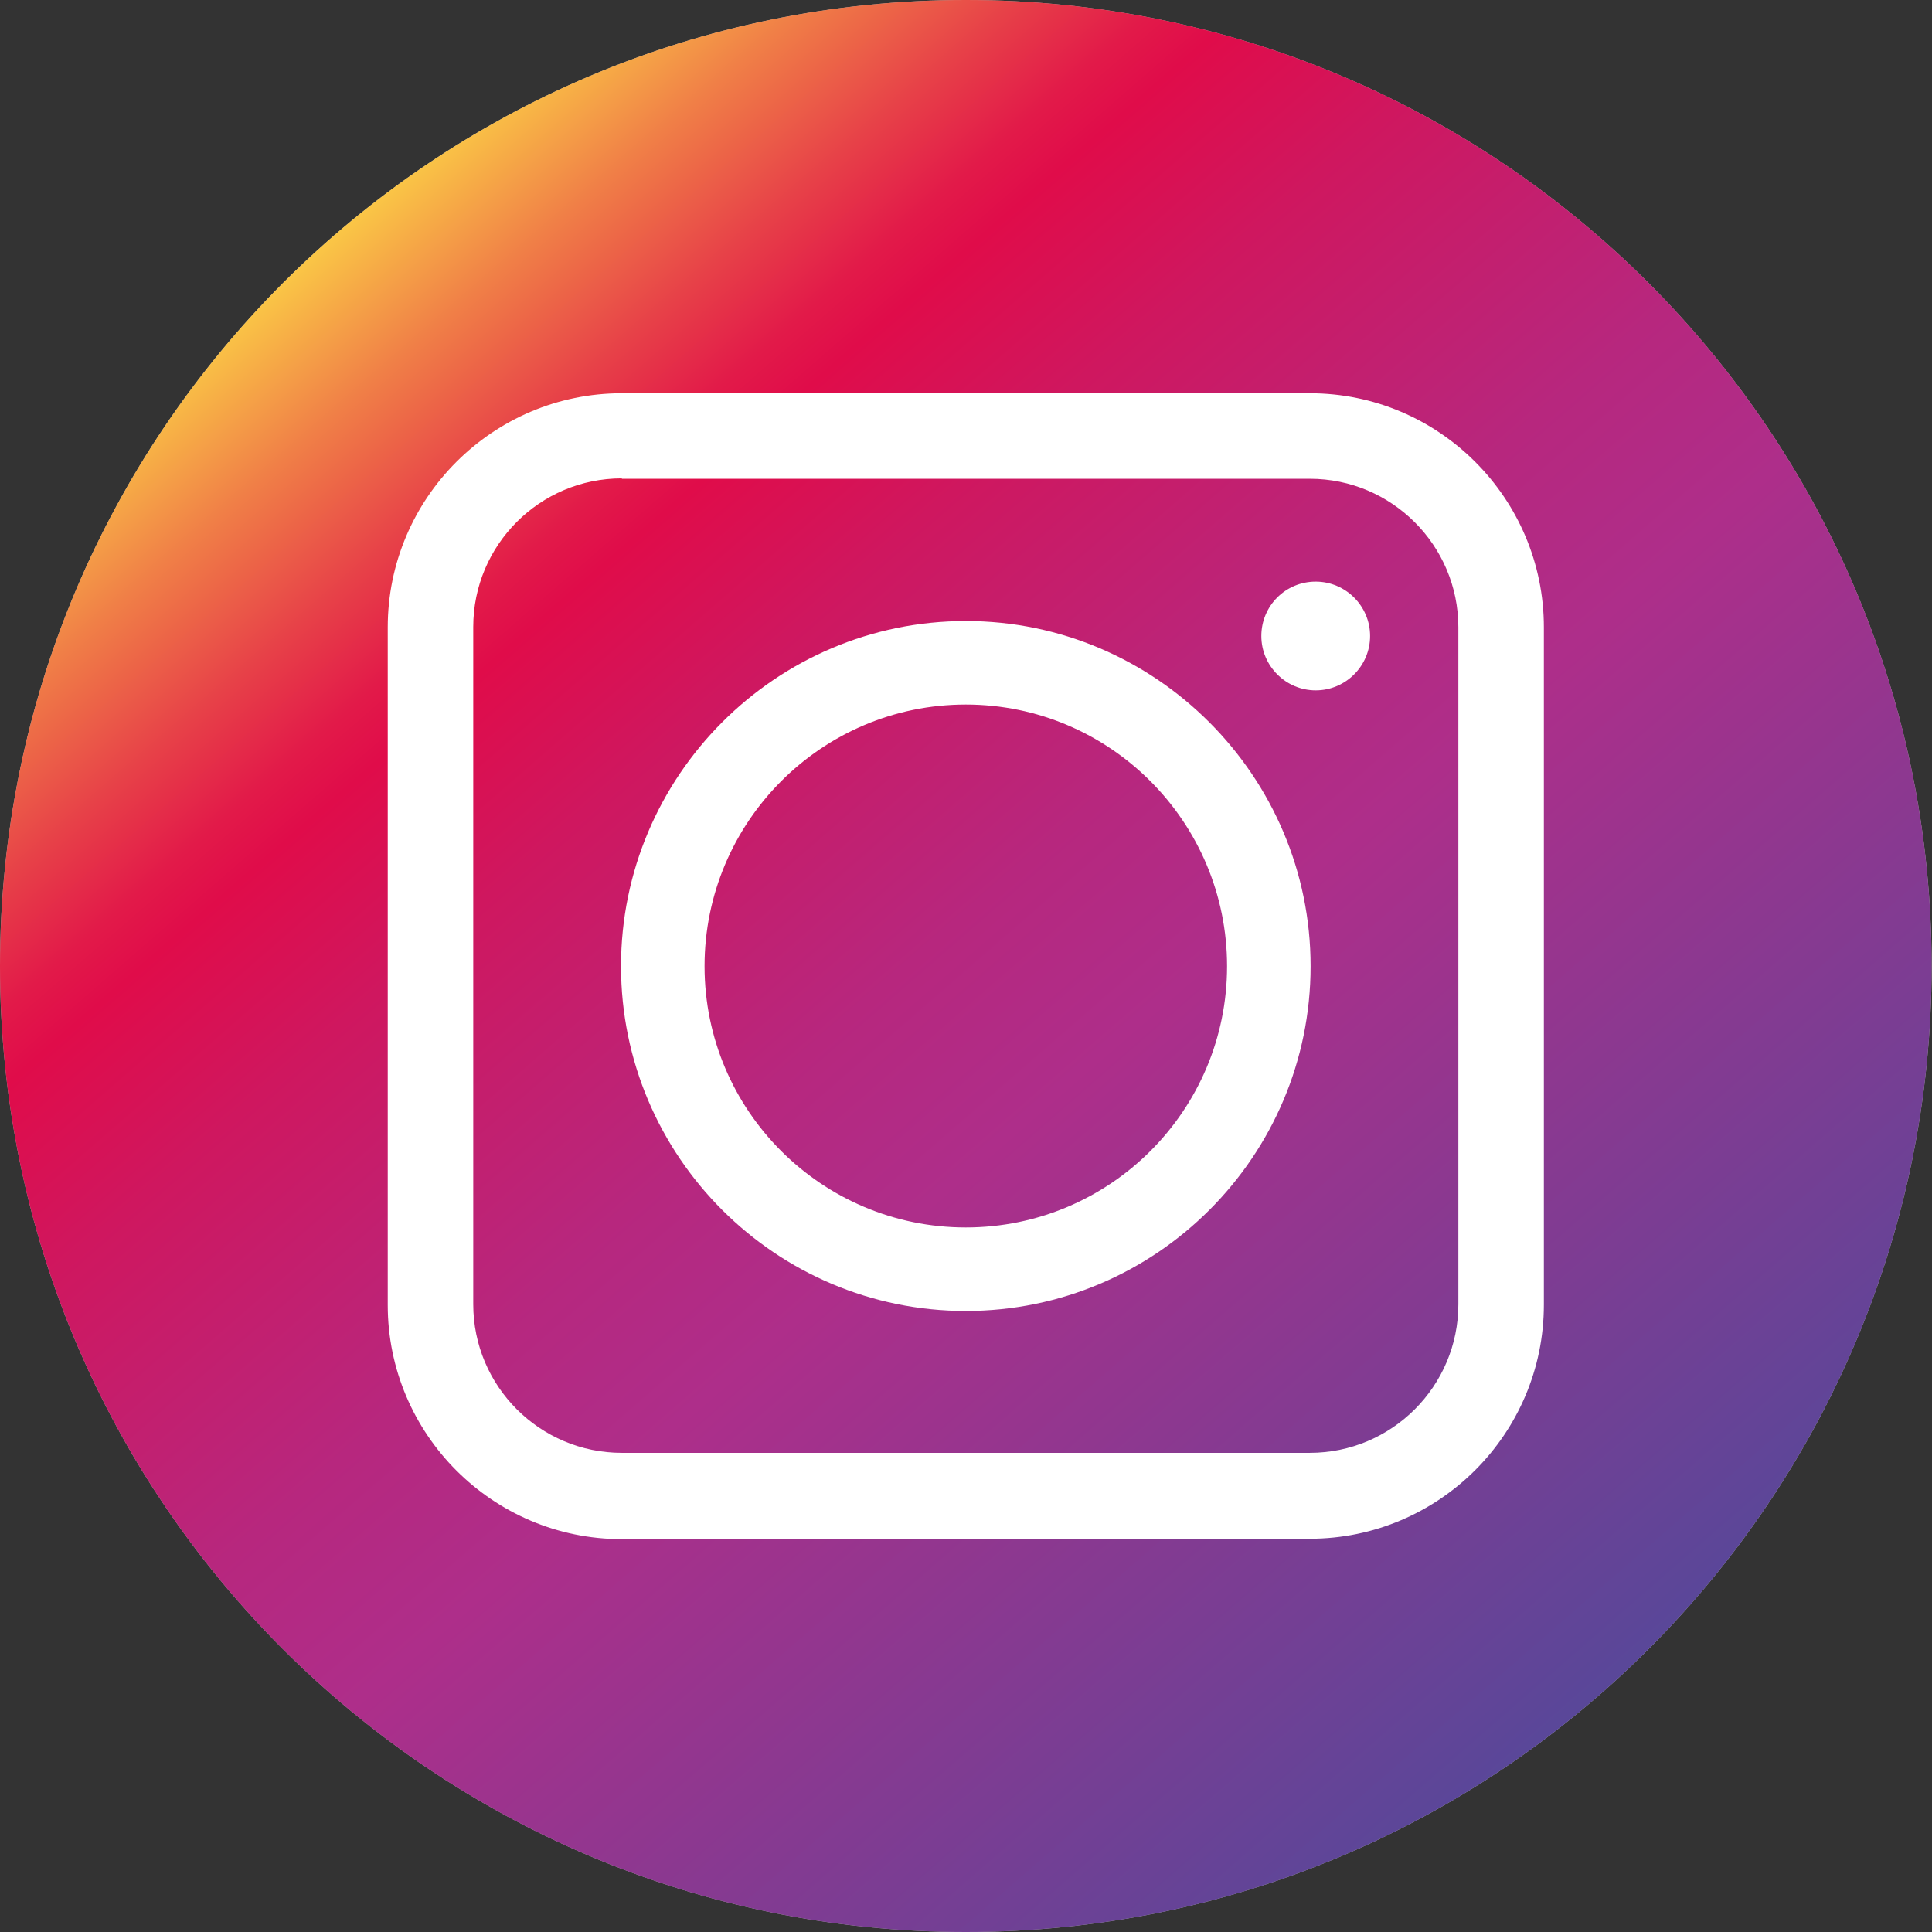
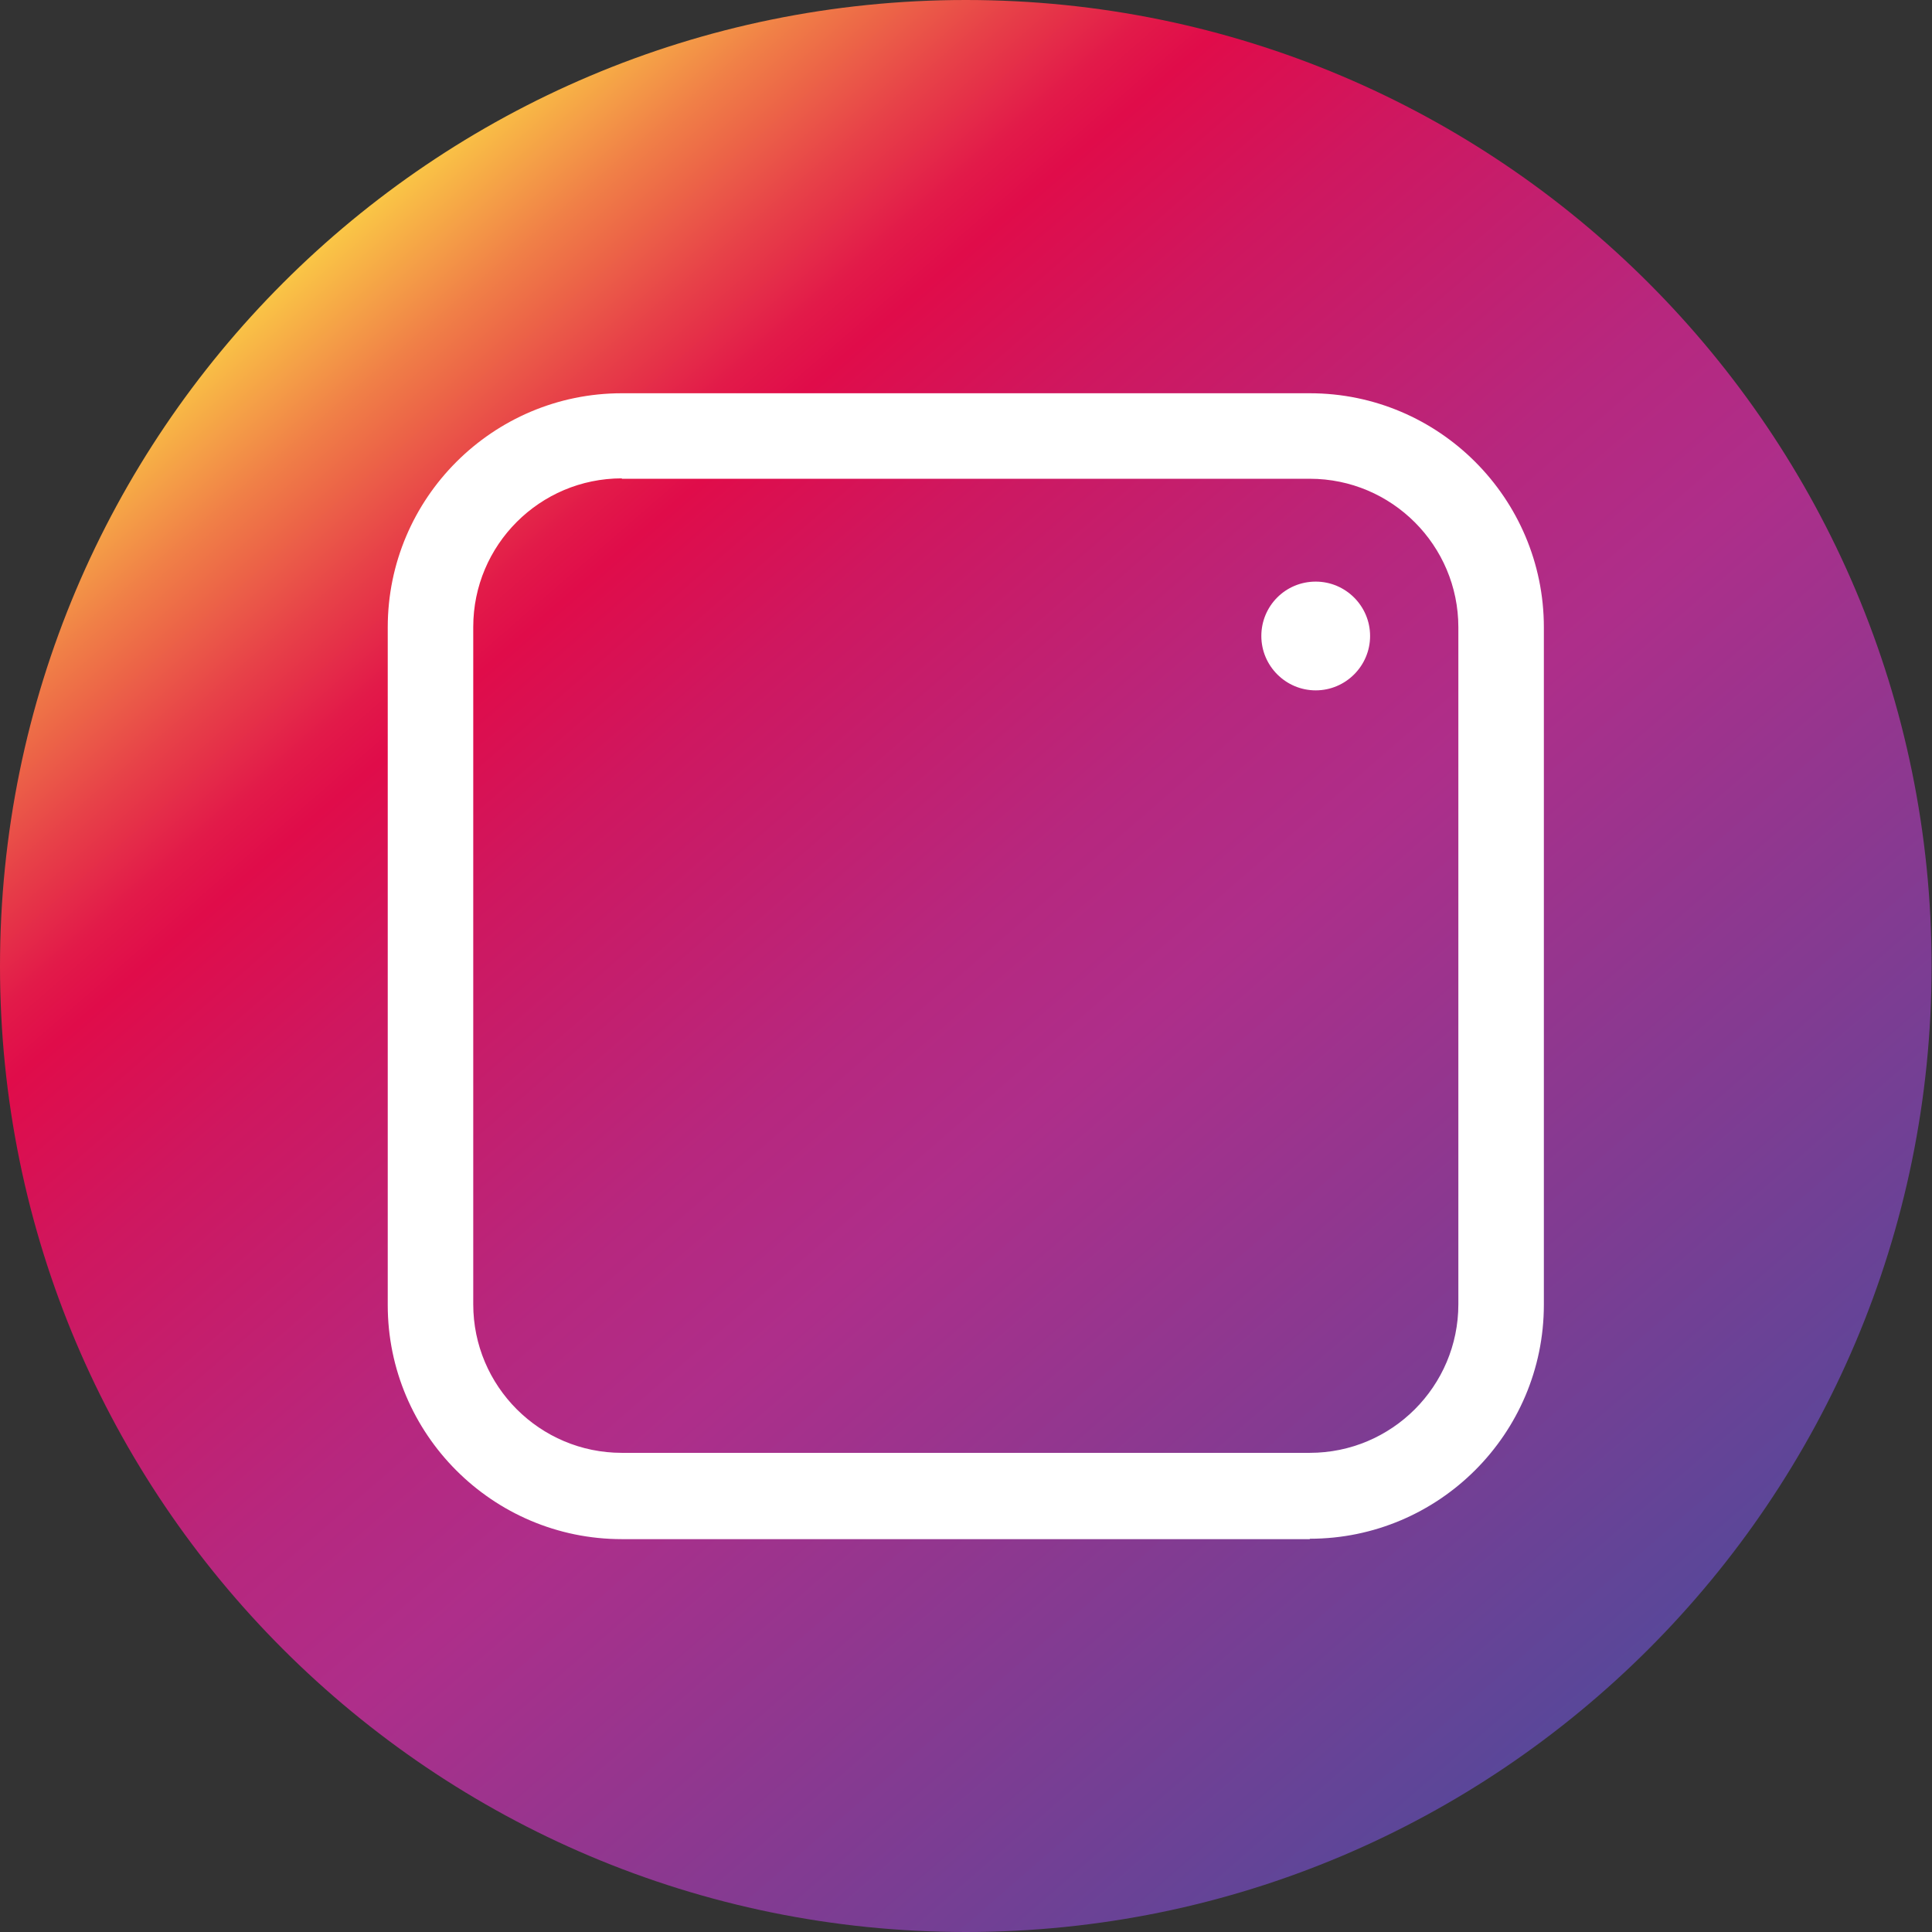
<svg xmlns="http://www.w3.org/2000/svg" id="uuid-5c436417-dad5-4d3e-964b-11c6104b311e" data-name="レイヤー 2" width="49.03" height="49.03" viewBox="0 0 49.03 49.03">
  <rect x="0" y="0" width="49.03" height="49.03" fill="#333333" stroke="none" />
  <defs>
    <style>
      .uuid-1b7542c2-ea6b-49f4-bf95-00d0dba0c8de {
        fill: #fff;
      }

      .uuid-5c09f549-edb2-41dc-83ce-915f562a2028 {
        fill: #b7b6b3;
      }

      .uuid-d91425f3-619f-48dc-a8a9-469e0ad77c6b {
        fill: url(#uuid-b7c3dc07-6317-4cbc-a0bb-4abacddc98a1);
      }
    </style>
    <linearGradient id="uuid-b7c3dc07-6317-4cbc-a0bb-4abacddc98a1" data-name="Degradado sin nombre 24" x1="-6341.05" y1="722.37" x2="-6308.88" y2="759.37" gradientTransform="translate(-6300.45 765.39) rotate(-180)" gradientUnits="userSpaceOnUse">
      <stop offset="0" stop-color="#594799" />
      <stop offset=".42" stop-color="#ae2e8a" />
      <stop offset=".52" stop-color="#b7277e" />
      <stop offset=".69" stop-color="#cf175f" />
      <stop offset=".78" stop-color="#e00c4a" />
      <stop offset=".81" stop-color="#e21a49" />
      <stop offset=".86" stop-color="#e74148" />
      <stop offset=".93" stop-color="#f07f47" />
      <stop offset="1" stop-color="#fac646" />
    </linearGradient>
  </defs>
  <g id="uuid-9de1f31b-4d4c-44d9-b96e-d508e45f4e80" data-name="レイヤー 1">
    <g>
-       <path class="uuid-5c09f549-edb2-41dc-83ce-915f562a2028" d="M24.51,0C10.98,0,0,10.98,0,24.52s10.98,24.51,24.51,24.51,24.51-10.98,24.51-24.51S38.05,0,24.51,0Z" />
-       <path class="uuid-d91425f3-619f-48dc-a8a9-469e0ad77c6b" d="M24.51,0C10.98,0,0,10.98,0,24.52s10.98,24.51,24.51,24.51,24.51-10.98,24.51-24.51S38.05,0,24.51,0Z" />
+       <path class="uuid-d91425f3-619f-48dc-a8a9-469e0ad77c6b" d="M24.51,0C10.98,0,0,10.98,0,24.52s10.98,24.51,24.51,24.51,24.51-10.98,24.51-24.51S38.05,0,24.51,0" />
      <g>
-         <path class="uuid-1b7542c2-ea6b-49f4-bf95-00d0dba0c8de" d="M24.51,33.27c4.83,0,8.75-3.93,8.75-8.75s-3.93-8.76-8.75-8.76-8.75,3.93-8.75,8.76,3.93,8.75,8.75,8.75ZM17.88,24.52c0-3.66,2.97-6.64,6.63-6.64s6.63,2.98,6.63,6.64-2.97,6.63-6.63,6.63-6.63-2.97-6.63-6.63Z" />
        <path class="uuid-1b7542c2-ea6b-49f4-bf95-00d0dba0c8de" d="M33.24,39.06H15.78c-3.28,0-5.94-2.67-5.94-5.94V15.92c0-3.28,2.67-5.94,5.94-5.94h17.46c3.28,0,5.94,2.67,5.94,5.94v17.19c0,3.28-2.67,5.94-5.94,5.94ZM15.78,12.14c-2.08,0-3.77,1.69-3.77,3.77v17.19c0,2.08,1.69,3.77,3.77,3.77h17.46c2.08,0,3.77-1.69,3.77-3.77V15.92c0-2.08-1.69-3.77-3.77-3.77H15.78Z" />
      </g>
      <path class="uuid-1b7542c2-ea6b-49f4-bf95-00d0dba0c8de" d="M33.39,14.76c-.77,0-1.38.62-1.38,1.38s.62,1.38,1.38,1.38,1.38-.62,1.38-1.38-.62-1.38-1.38-1.38Z" />
    </g>
  </g>
</svg>